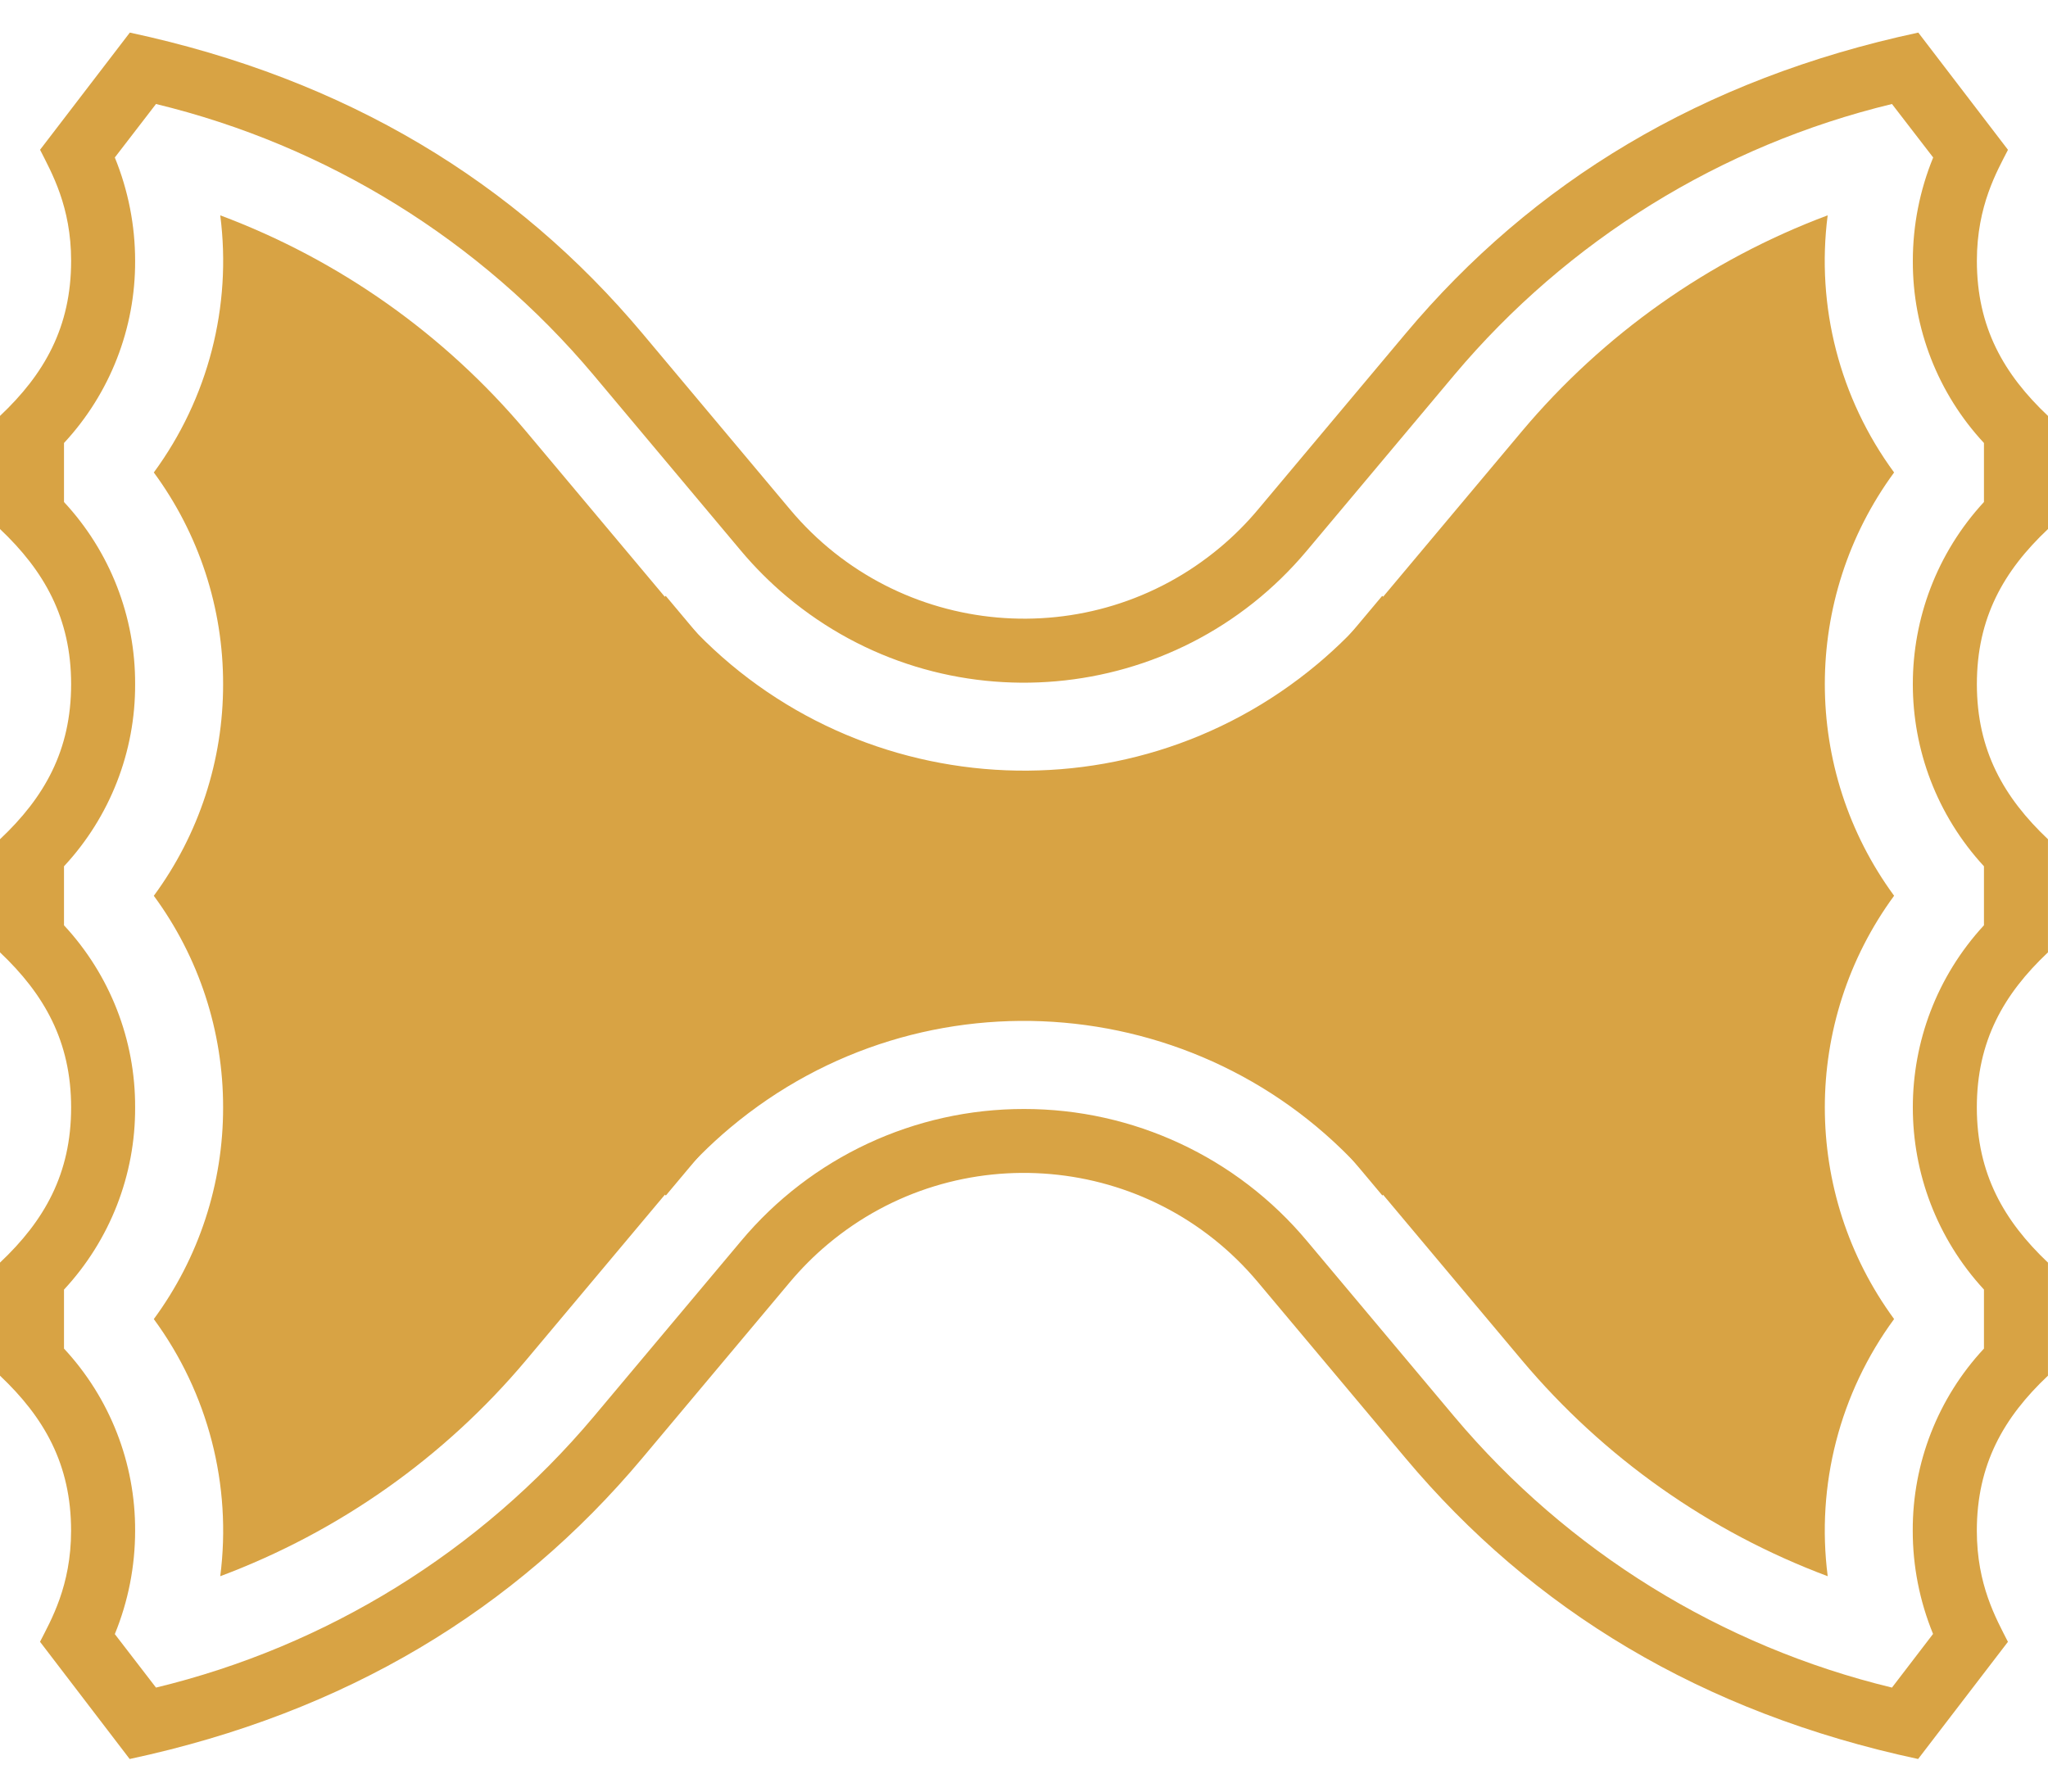
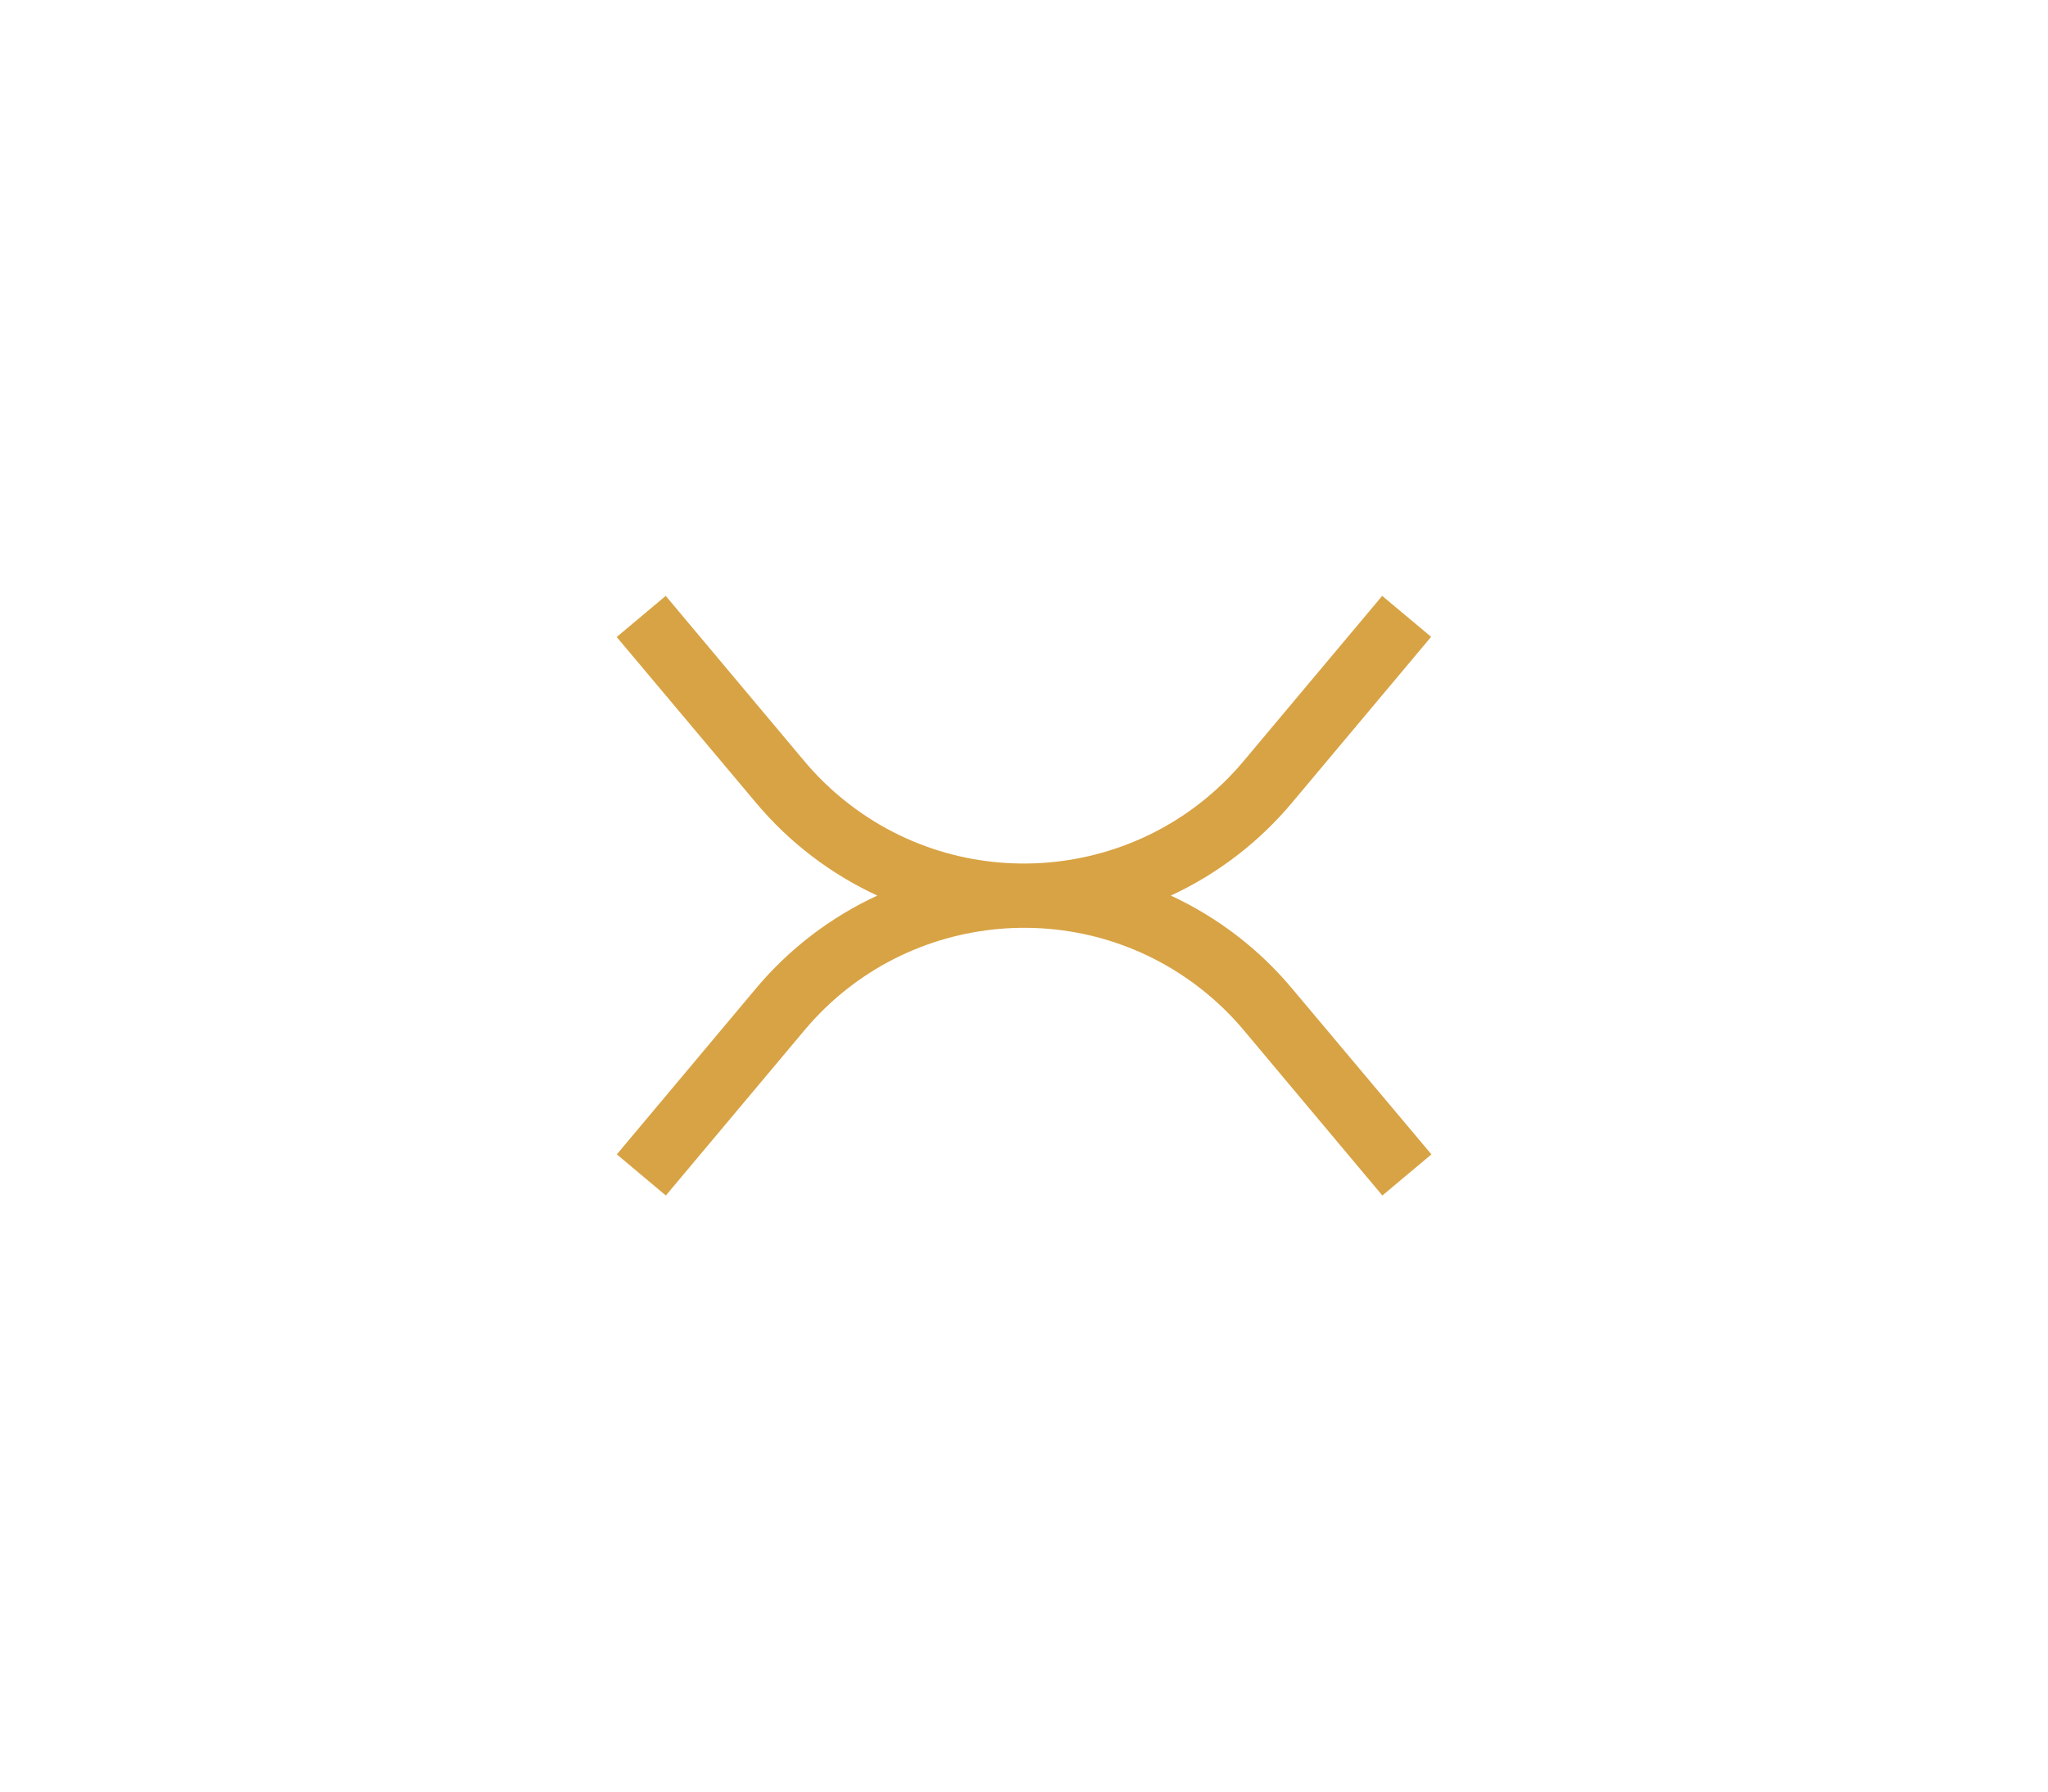
<svg xmlns="http://www.w3.org/2000/svg" width="48" height="42" viewBox="0 0 48 42" fill="none">
-   <path d="M44.956 41.236C39.878 40.149 35.918 37.731 32.941 34.182L29.482 30.057C26.945 27.028 22.433 26.629 19.404 29.166C19.081 29.436 18.784 29.735 18.513 30.057L15.054 34.182C12.081 37.727 8.123 40.148 3.039 41.236L0.938 38.488C1.191 37.99 1.666 37.182 1.666 35.885C1.667 34.324 1.031 33.225 0 32.25V29.599C1.041 28.617 1.667 27.517 1.667 25.962C1.667 24.408 1.031 23.302 0 22.326V19.674C1.041 18.693 1.667 17.592 1.667 16.038C1.667 14.484 1.031 13.377 0 12.402V9.75C1.041 8.769 1.667 7.667 1.667 6.114C1.667 4.843 1.212 4.051 0.939 3.511L3.043 0.764C8.122 1.852 12.081 4.269 15.058 7.818L18.517 11.943C21.054 14.972 25.566 15.371 28.595 12.834C28.918 12.564 29.216 12.266 29.486 11.943L32.945 7.818C35.918 4.273 39.876 1.852 44.96 0.764L47.062 3.512C46.812 4.004 46.333 4.817 46.333 6.115C46.333 7.677 46.967 8.775 48 9.751V12.402C46.959 13.384 46.333 14.485 46.333 16.039C46.333 17.593 46.968 18.698 47.999 19.674V22.326C46.959 23.307 46.332 24.408 46.332 25.962C46.332 27.516 46.968 28.622 47.999 29.599V32.25C46.959 33.231 46.332 34.332 46.332 35.886C46.332 37.154 46.784 37.944 47.061 38.489L44.956 41.236ZM24 25.998C26.559 25.995 28.989 27.128 30.631 29.091L34.091 33.216C36.745 36.37 40.337 38.593 44.343 39.562L45.306 38.304C44.991 37.535 44.829 36.712 44.83 35.882C44.824 34.299 45.421 32.773 46.499 31.615V30.231C44.276 27.818 44.276 24.104 46.499 21.691V20.308C44.276 17.895 44.276 14.181 46.499 11.768V10.385C45.421 9.225 44.825 7.698 44.832 6.115C44.832 5.284 44.994 4.461 45.309 3.692L44.343 2.438C40.335 3.406 36.742 5.631 34.088 8.786L30.628 12.911C27.558 16.573 22.099 17.052 18.437 13.982C18.049 13.656 17.691 13.298 17.366 12.911L13.907 8.786C11.254 5.632 7.662 3.408 3.656 2.438L2.691 3.692C3.005 4.461 3.167 5.284 3.167 6.115C3.174 7.698 2.578 9.225 1.5 10.385V11.769C2.578 12.928 3.174 14.455 3.167 16.039C3.174 17.622 2.578 19.149 1.5 20.308V21.692C2.578 22.852 3.174 24.378 3.167 25.962C3.174 27.545 2.578 29.072 1.5 30.232V31.615C2.578 32.775 3.174 34.302 3.167 35.885C3.167 36.716 3.006 37.539 2.691 38.308L3.656 39.562C7.664 38.593 11.257 36.37 13.911 33.215L17.371 29.09C19.013 27.128 21.441 25.995 24 25.998Z" fill="#D8A344" />
-   <path d="M42.837 36.951C40.053 35.909 37.584 34.165 35.671 31.889L32.211 27.764C28.408 23.229 21.649 22.635 17.114 26.437C16.634 26.84 16.19 27.284 15.787 27.764L12.328 31.889C10.415 34.165 7.946 35.909 5.162 36.951C5.437 34.817 4.879 32.658 3.605 30.923C4.663 29.485 5.232 27.746 5.229 25.961C5.232 24.176 4.663 22.438 3.605 21C4.663 19.562 5.232 17.823 5.229 16.038C5.232 14.253 4.663 12.514 3.605 11.076C4.879 9.341 5.437 7.182 5.162 5.048C7.946 6.09 10.415 7.834 12.328 10.11L15.787 14.235C19.59 18.77 26.349 19.364 30.884 15.562C31.364 15.159 31.808 14.715 32.211 14.235L35.67 10.11C37.583 7.834 40.052 6.09 42.836 5.048C42.561 7.182 43.118 9.341 44.393 11.076C42.228 14.029 42.228 18.046 44.393 20.999C42.228 23.953 42.228 27.969 44.393 30.922C43.119 32.657 42.562 34.816 42.837 36.951Z" fill="#D8A344" />
  <path d="M27.441 20.995C28.536 20.488 29.506 19.744 30.281 18.818L33.542 14.929L32.395 13.969L29.134 17.858C26.74 20.694 22.5 21.053 19.665 18.659C19.376 18.415 19.108 18.147 18.864 17.858L15.603 13.969L14.454 14.933L17.718 18.818C18.494 19.745 19.465 20.488 20.562 20.995C19.465 21.502 18.494 22.246 17.718 23.172L14.457 27.062L15.606 28.026L18.868 24.136C21.262 21.3 25.501 20.942 28.337 23.335C28.626 23.579 28.894 23.847 29.138 24.136L32.399 28.026L33.549 27.062L30.281 23.172C29.506 22.246 28.536 21.503 27.441 20.995Z" fill="#D8A344" />
</svg>